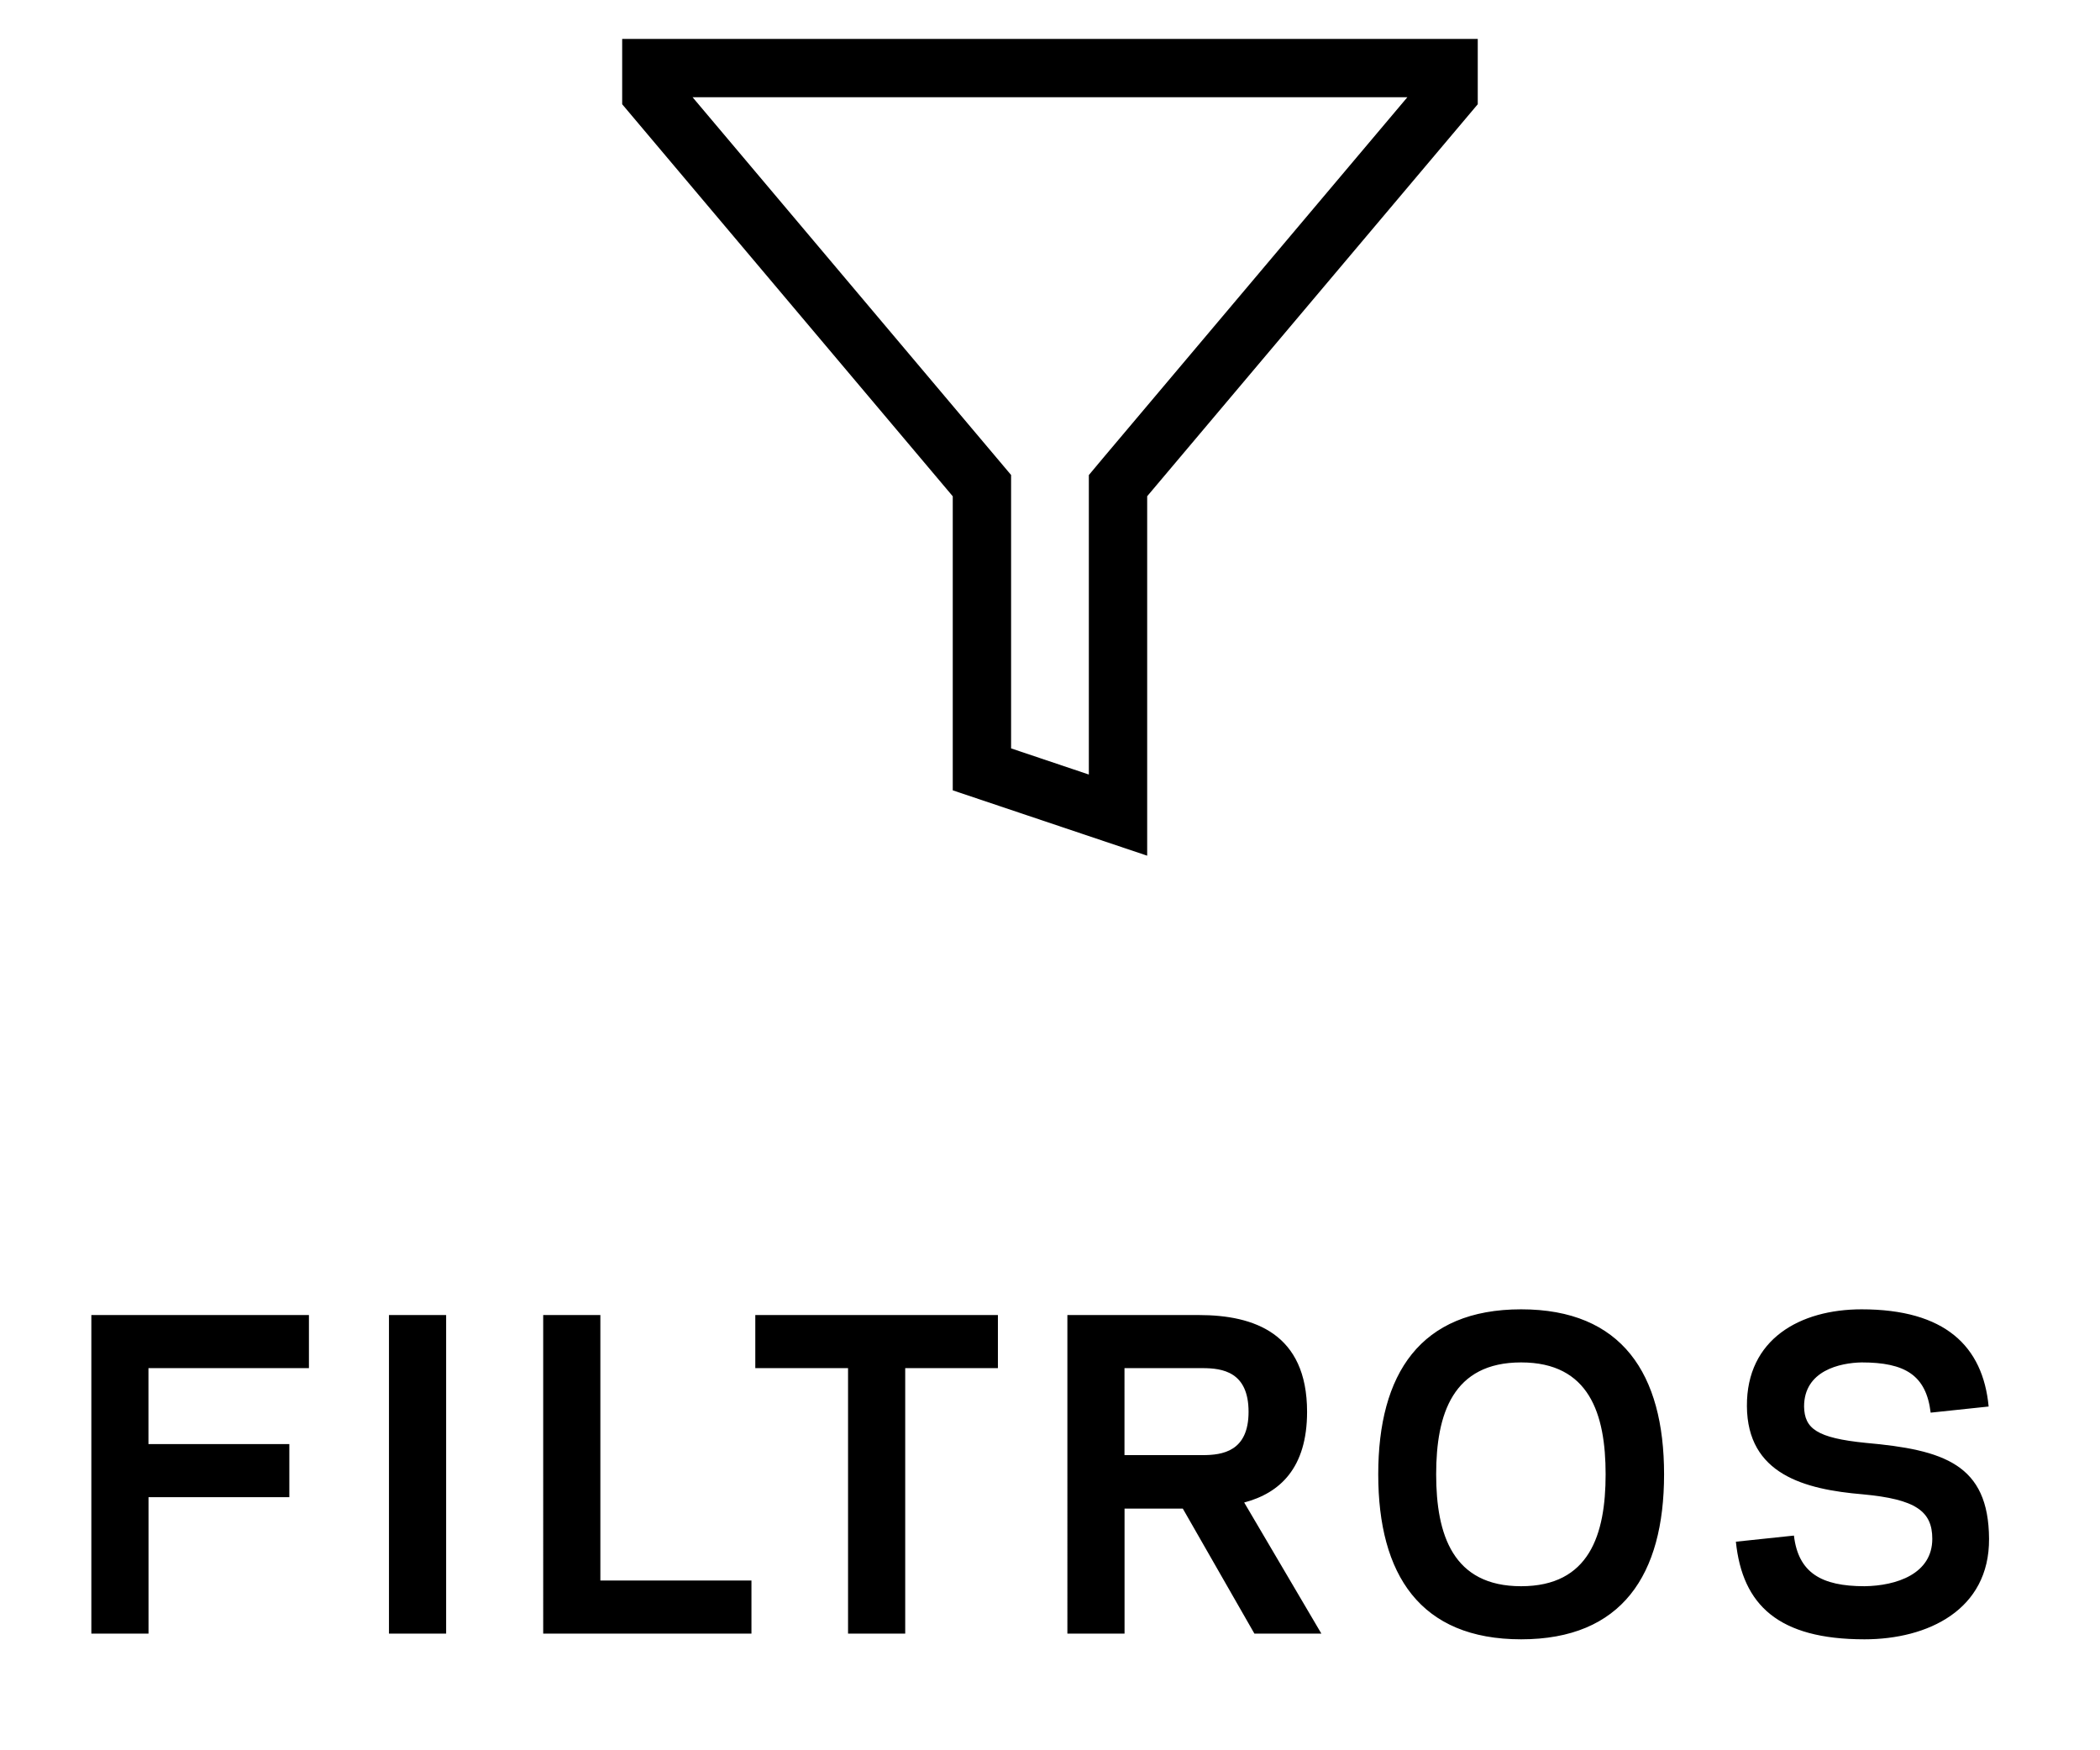
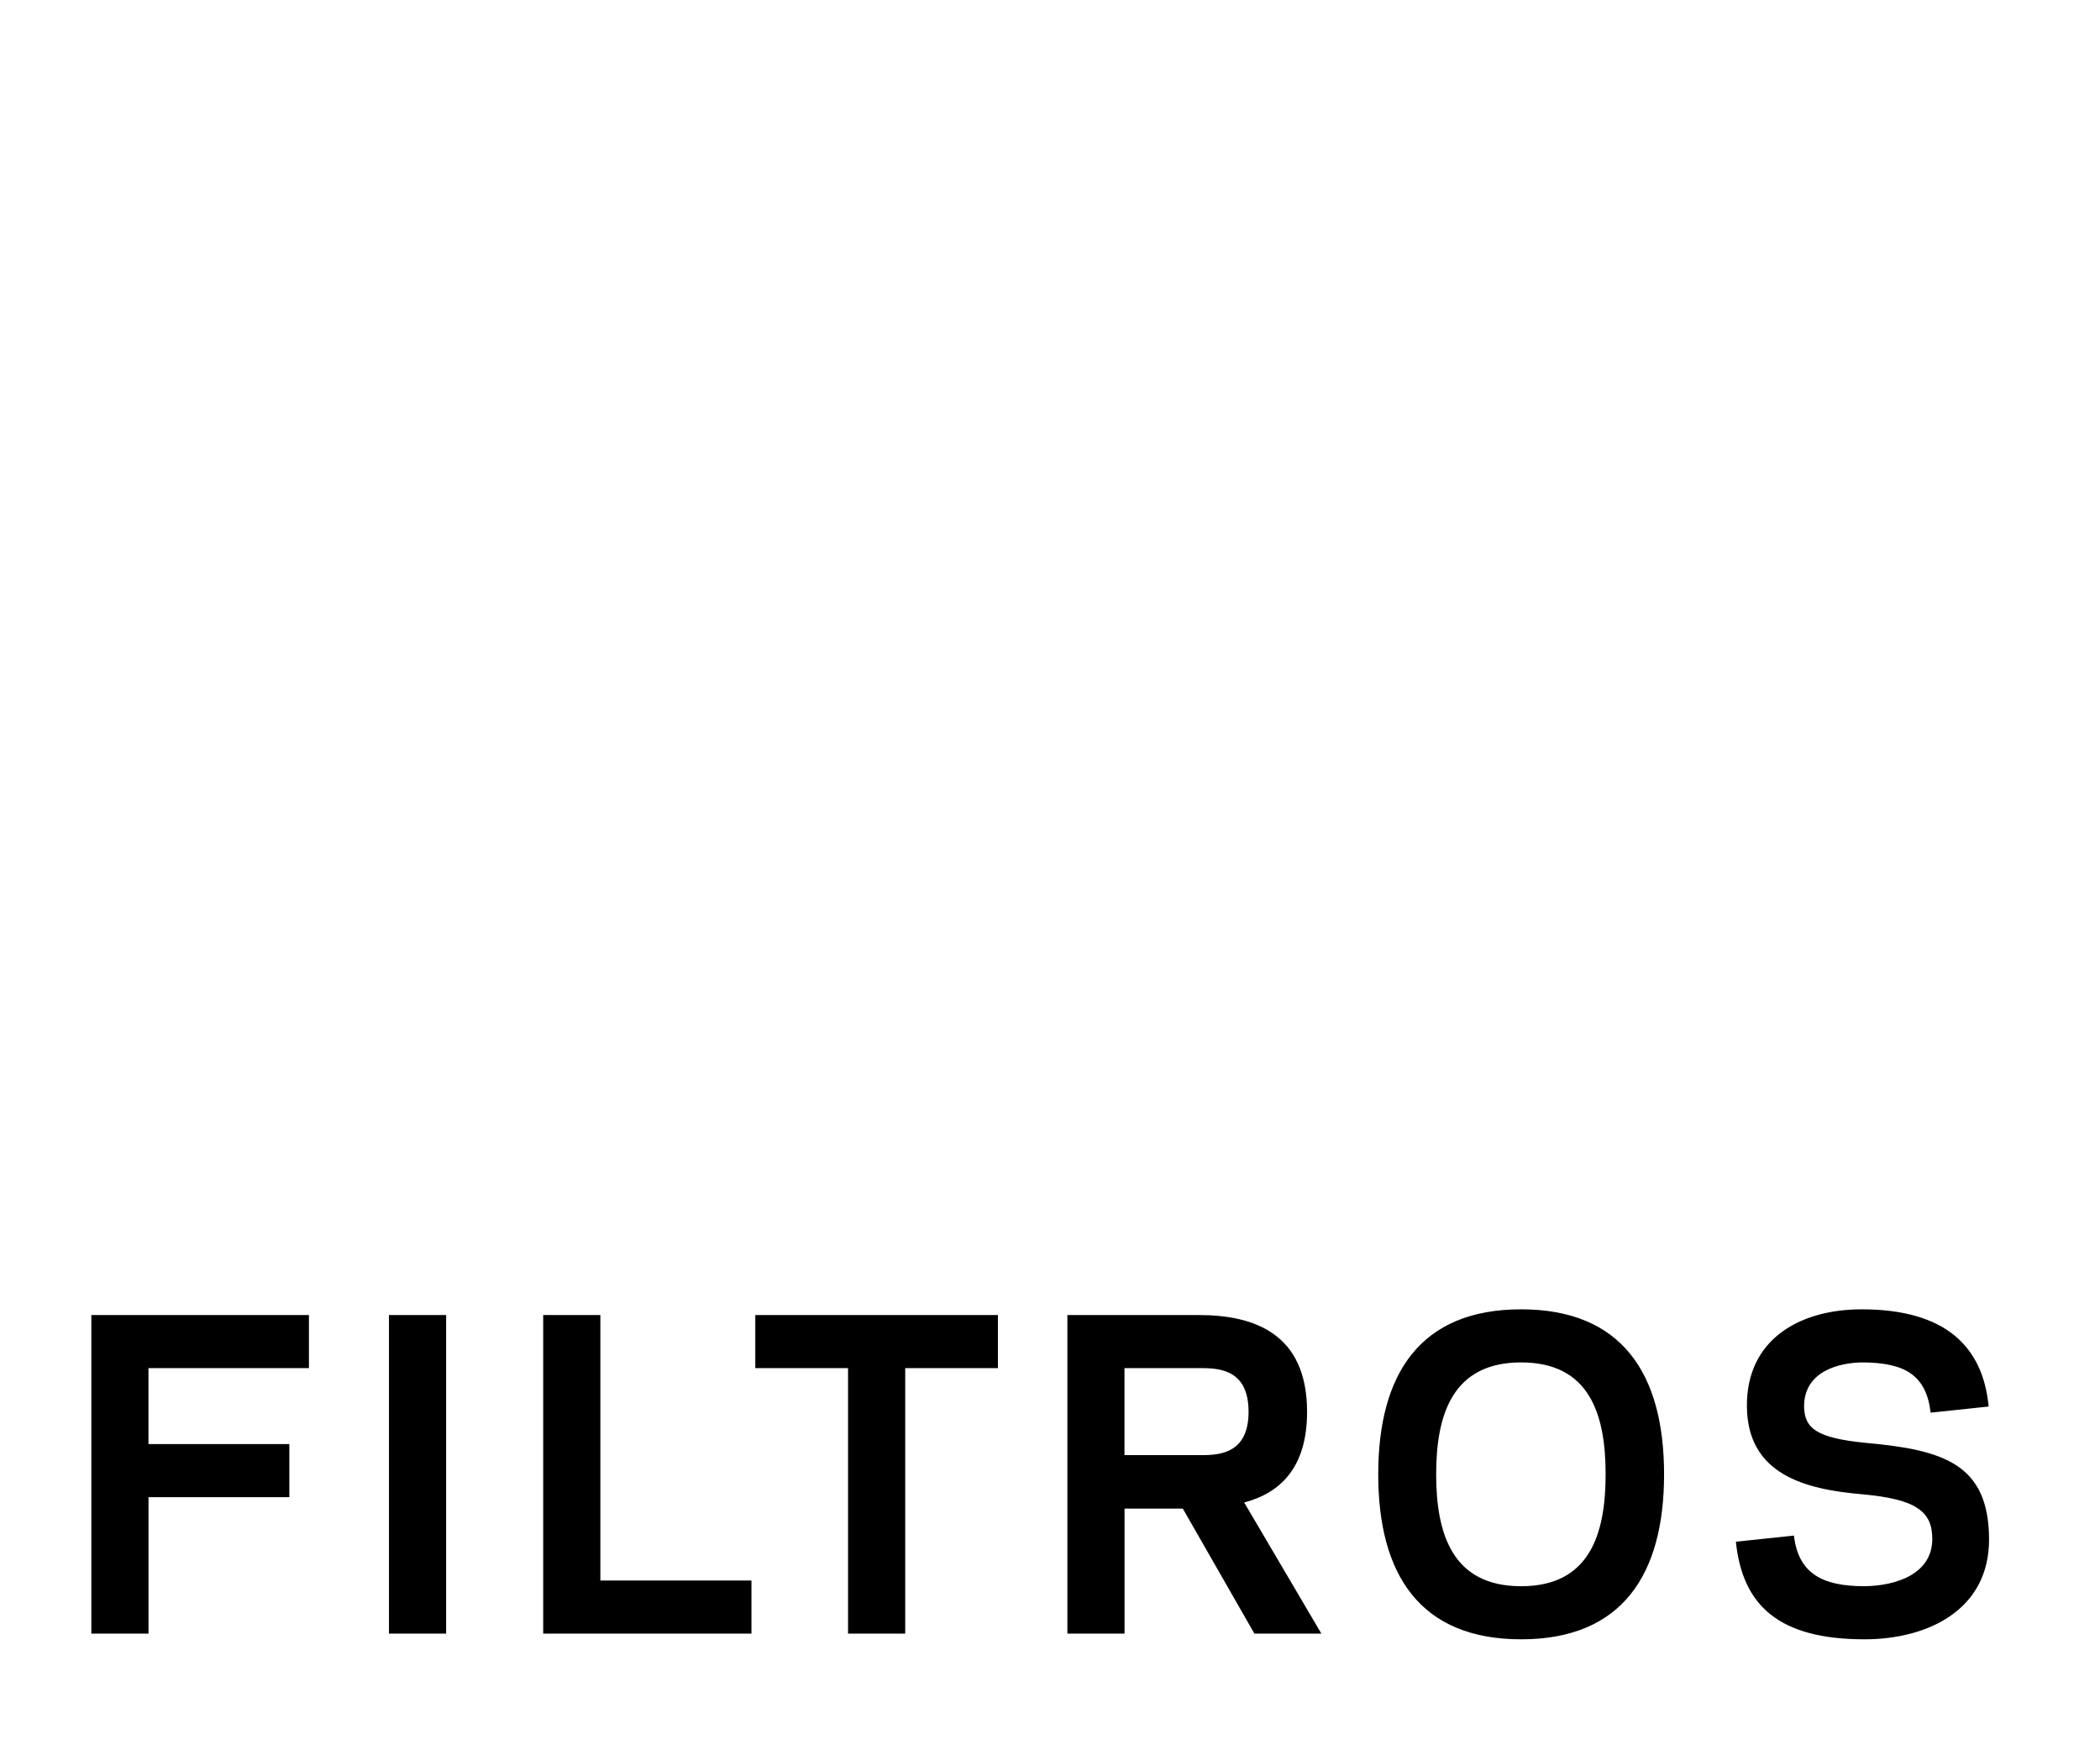
<svg xmlns="http://www.w3.org/2000/svg" width="36" height="30" viewBox="0 0 36 30" fill="none">
  <path d="M2.545 25.662H4.96v-.91H2.545V23.45h2.751v-.91h-3.73V28h.98v-2.338zm5.103-3.122h-.98V28h.98v-5.46zm2.644 0h-.98V28h3.57v-.91h-2.59v-4.55zm5.225.91h1.59v-.91h-4.159v.91h1.59V28h.98v-4.55zm3.76 2.408h1L21.504 28h1.148l-1.323-2.247c.609-.161 1.078-.588 1.078-1.554 0-1.344-.91-1.659-1.855-1.659h-2.254V28h.98v-2.142zm0-.917V23.45h1.337c.343 0 .79.063.79.749 0 .679-.447.742-.79.742h-1.337zm6.8 3.157c1.728 0 2.45-1.106 2.45-2.828 0-1.722-.722-2.828-2.45-2.828-1.73 0-2.45 1.106-2.45 2.828 0 1.722.72 2.828 2.45 2.828zm0-4.746c1.168 0 1.448.882 1.448 1.918s-.28 1.918-1.449 1.918-1.456-.882-1.456-1.918.287-1.918 1.456-1.918zm5.886 4.746c1.085 0 2.142-.504 2.135-1.722-.007-1.281-.777-1.526-2.114-1.645-.84-.084-1.05-.245-1.057-.623 0-.616.616-.749.987-.756.742 0 1.106.217 1.183.861l.994-.105c-.098-1.036-.749-1.666-2.177-1.666-1.057 0-1.974.511-1.967 1.659.007 1.169.987 1.428 1.988 1.512.903.084 1.19.287 1.19.763 0 .602-.616.805-1.162.812-.742 0-1.134-.231-1.21-.868l-.995.105c.112 1.085.728 1.673 2.205 1.673z" fill="#000" />
-   <path d="M16.833 8.507v-.183l-.118-.14-5.549-6.58v-.437h13.667v.437l-5.55 6.58-.117.14v5.647l-2.333-.784v-4.68z" stroke="#000" />
</svg>